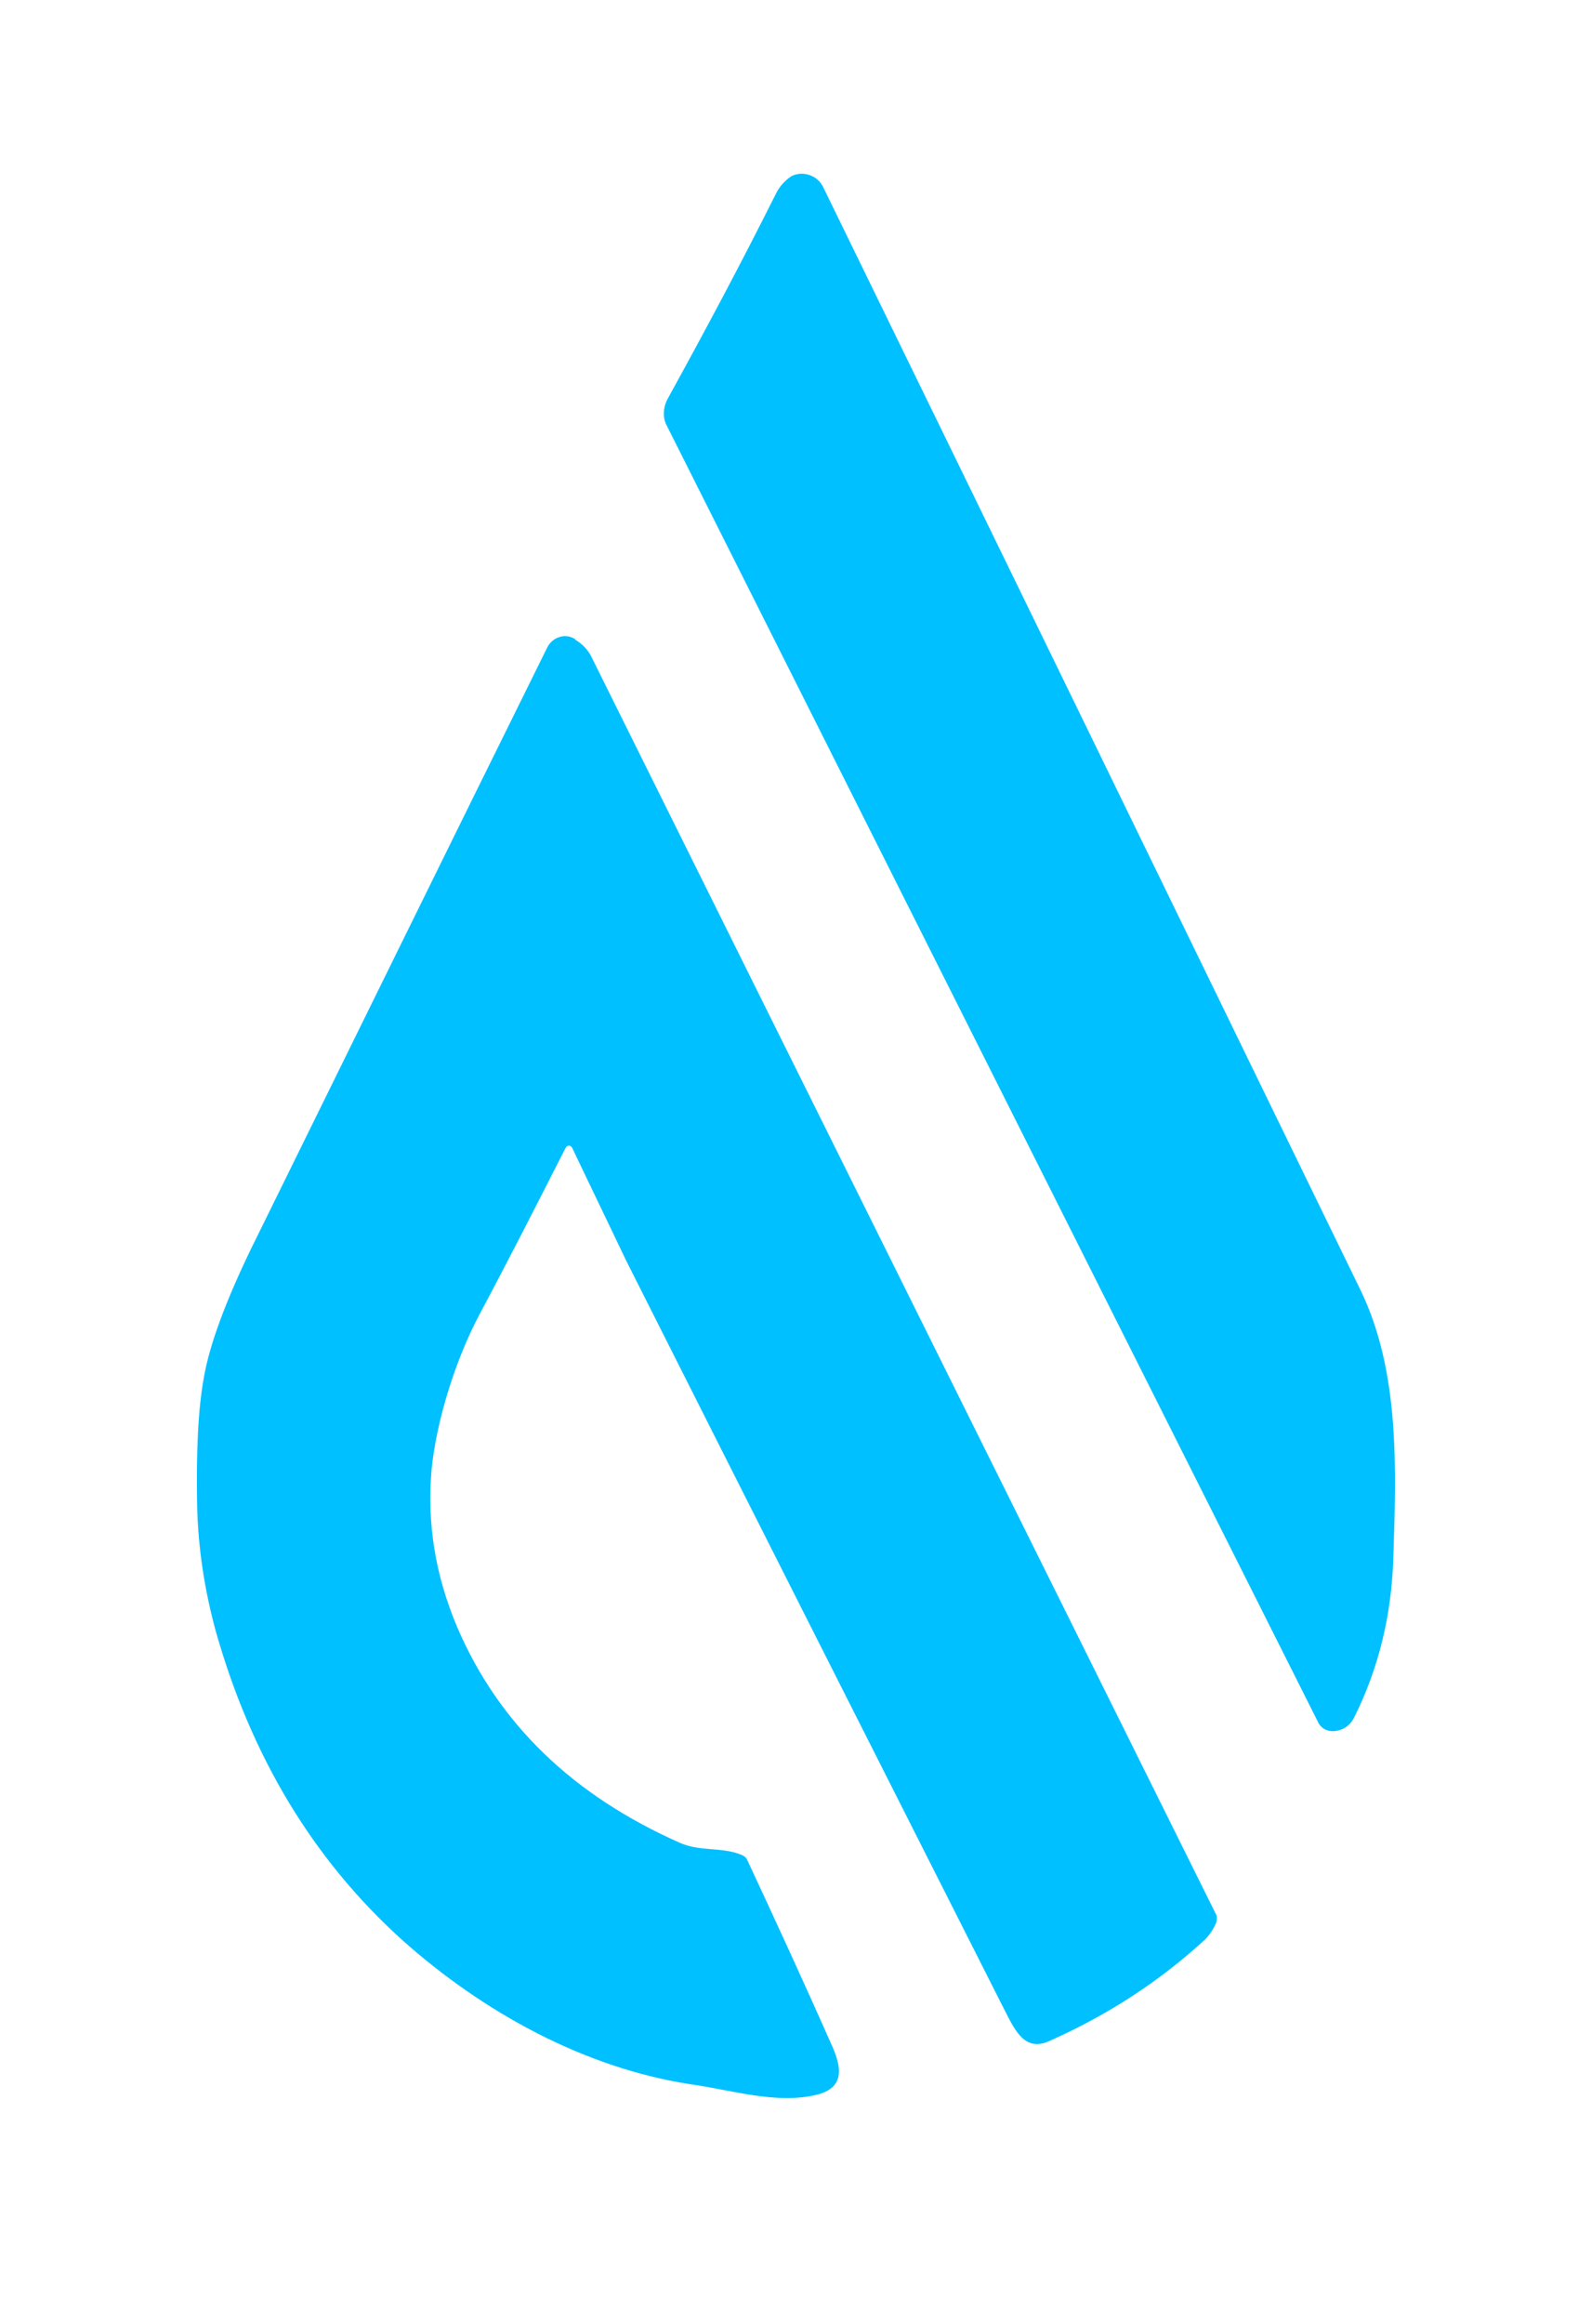
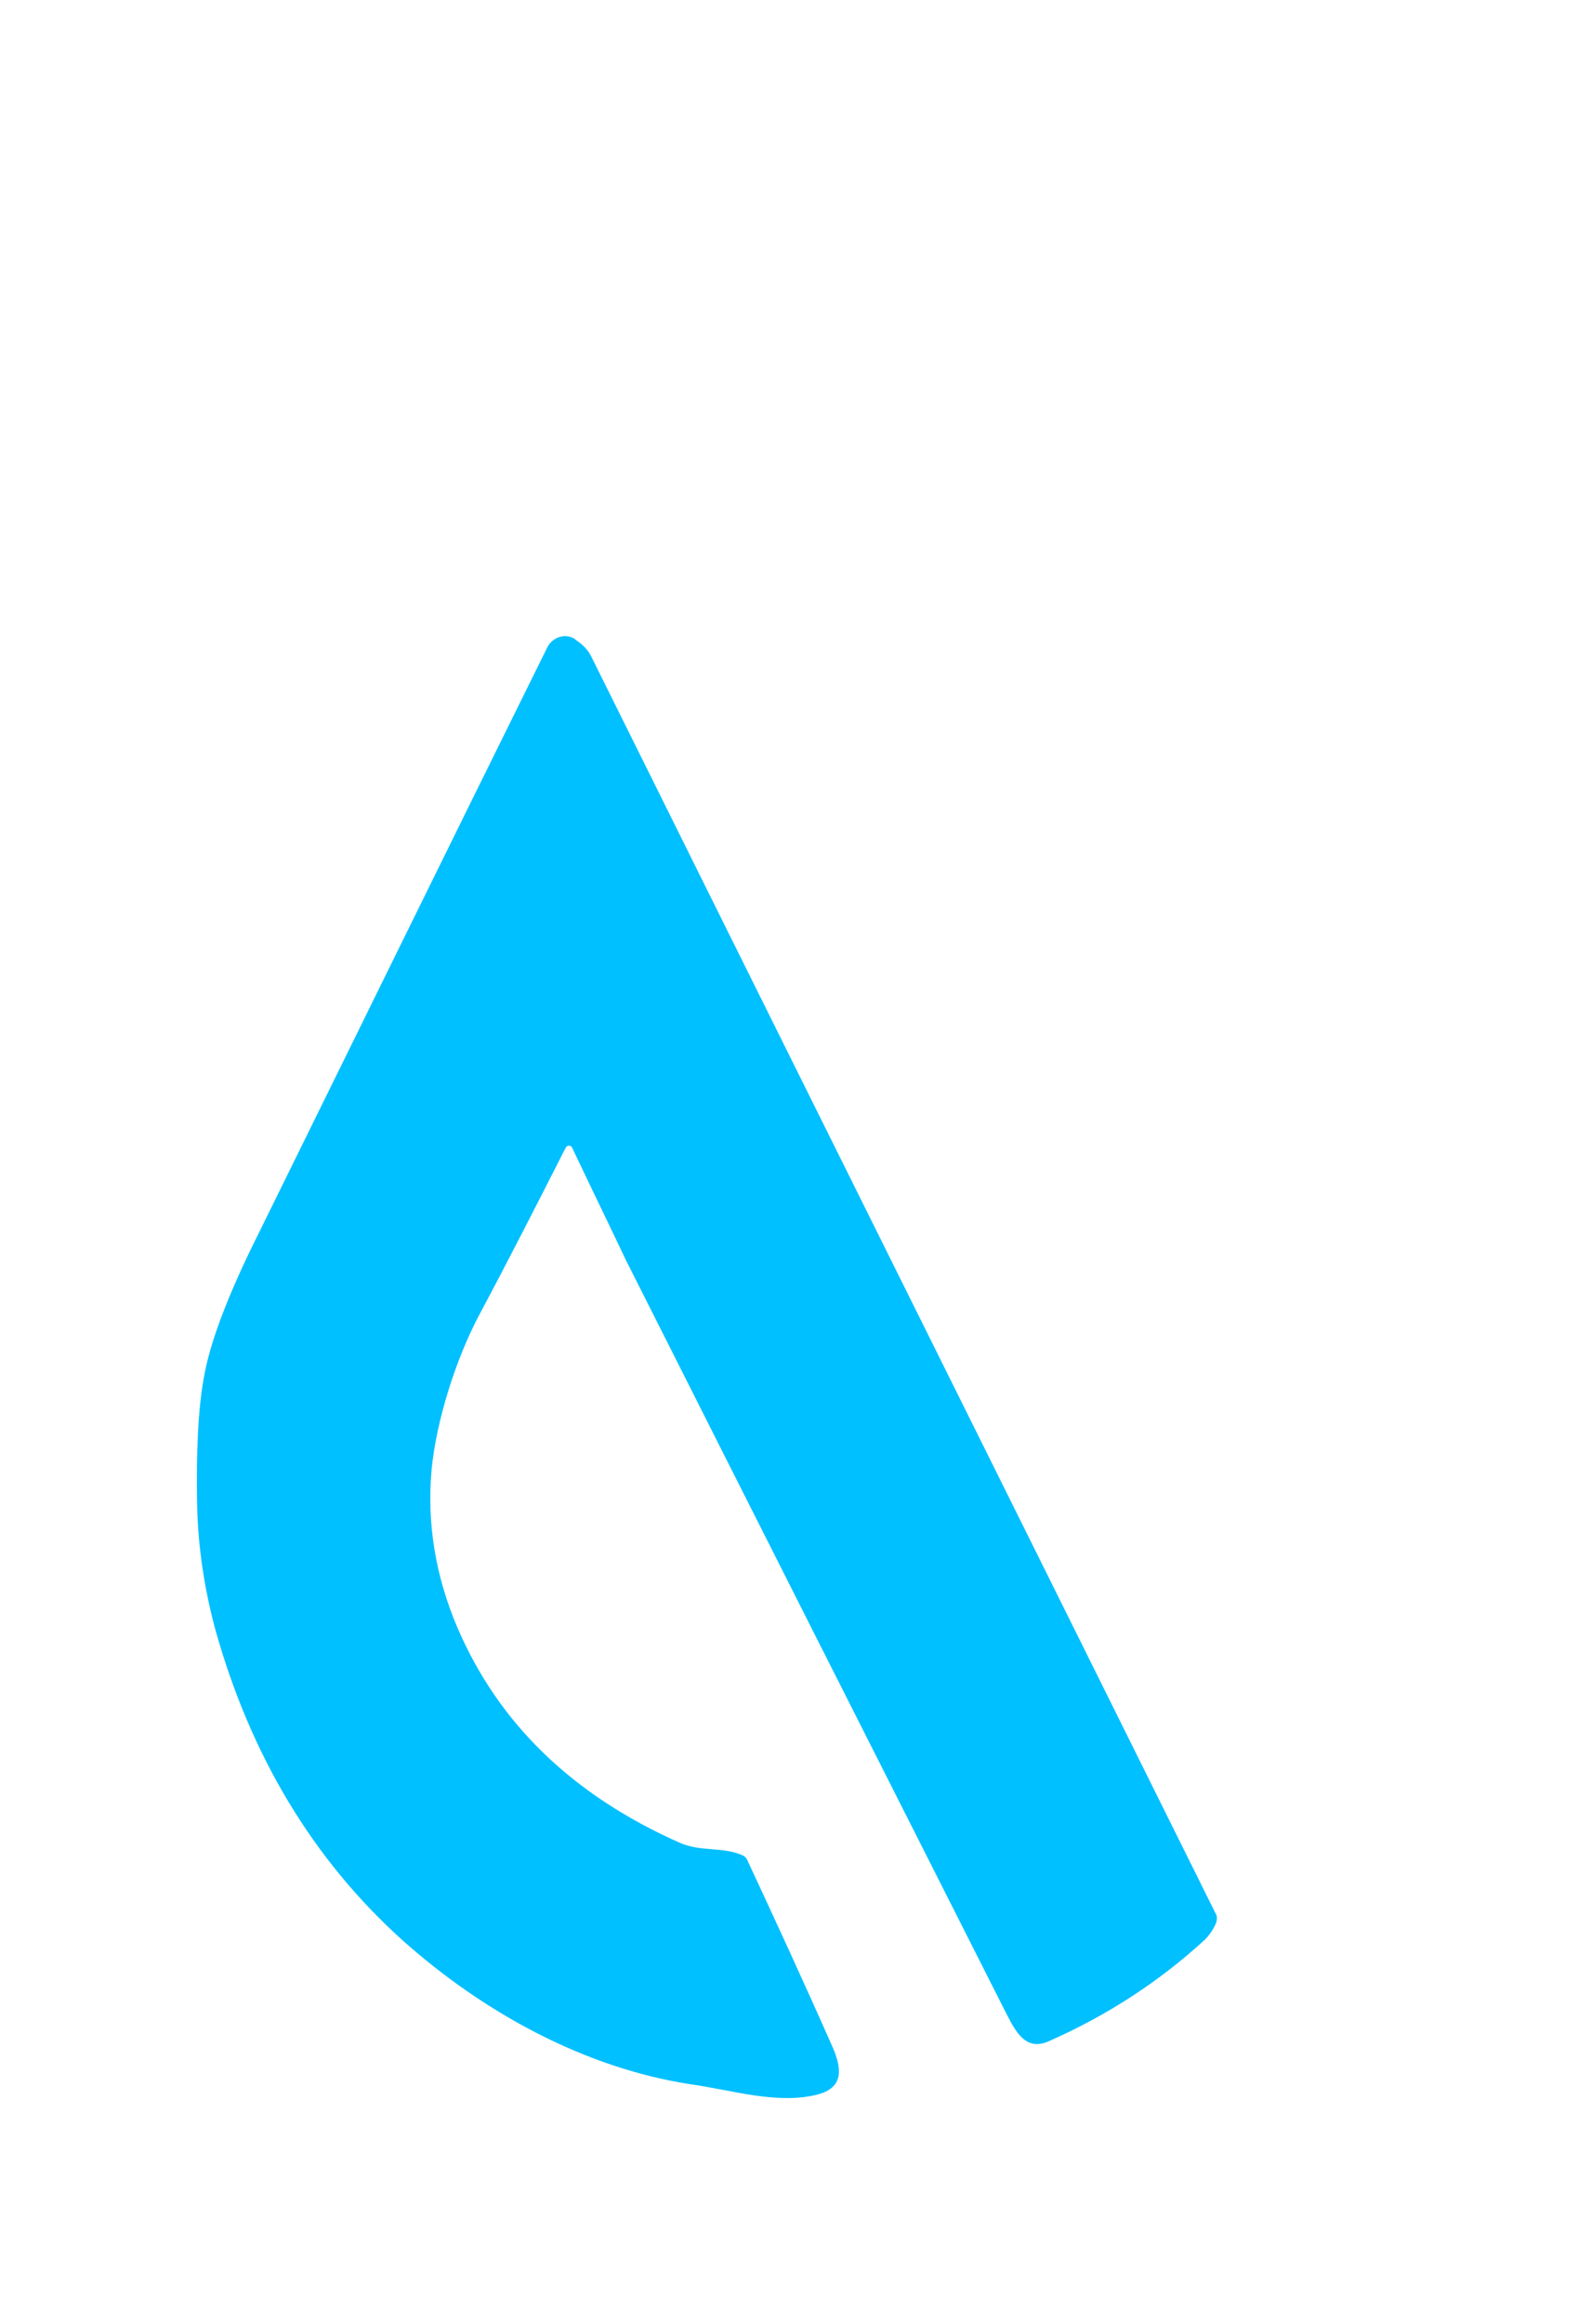
<svg xmlns="http://www.w3.org/2000/svg" version="1.1" id="Livello_1" x="0px" y="0px" viewBox="0 0 164.9 242.7" style="enable-background:new 0 0 164.9 242.7;" xml:space="preserve">
  <style type="text/css">
	.st0{fill:#00C0FF;}
</style>
-   <path class="st0" d="M137.7,179.8l-68-135.3c-0.5-0.9-0.4-2,0.1-2.9c3.8-6.9,7.6-14,11.3-21.4c0.4-0.8,1-1.4,1.6-1.8  c1.2-0.6,2.7-0.1,3.3,1.1c0,0,0,0,0,0c18.9,38.7,37.6,77.1,56.2,115.3c4.1,8.5,3.7,18.6,3.4,28c-0.2,5.9-1.5,11.4-4.1,16.6  c-0.4,0.8-1.1,1.3-2,1.4C138.7,180.9,138,180.5,137.7,179.8z" />
  <path class="st0" d="M59.8,119.9c-0.1-0.2-0.3-0.3-0.5-0.2c-0.1,0-0.1,0.1-0.2,0.2c-2.9,5.7-5.9,11.6-9,17.4  c-2.5,4.7-4.5,11.1-5,16.2c-0.5,5.6,0.4,11.1,2.7,16.5c4.3,10,12,17.5,23.3,22.5c2.1,0.9,4.3,0.4,6.3,1.2c0.3,0.1,0.6,0.3,0.7,0.6  c2.8,6,5.8,12.5,8.9,19.5c1,2.3,1.2,4.3-1.7,5c-4.2,1-8.8-0.5-13.1-1.1c-11.1-1.7-21.7-7.5-30.2-15.1c-9.3-8.4-15.8-19.2-19.5-32.4  c-1.1-4.1-1.8-8.4-1.9-13c-0.1-5.6,0.1-10,0.7-13.3c0.6-3.5,2.3-8,4.9-13.4c10.4-21.1,20.7-42.1,31-62.9c0.5-1,1.8-1.5,2.8-0.9  c0,0,0.1,0,0.1,0.1c0.8,0.5,1.4,1.1,1.8,2c21.5,43.3,43.2,86.9,65.1,131c0.2,0.3,0.2,0.6,0.1,1c-0.3,0.7-0.7,1.3-1.2,1.8  c-4.8,4.4-10.2,7.9-16.3,10.6c-2.7,1.2-3.7-1.5-4.9-3.8c-13.1-25.9-26.2-51.8-39.3-77.8C63.5,127.6,61.6,123.7,59.8,119.9z" />
</svg>